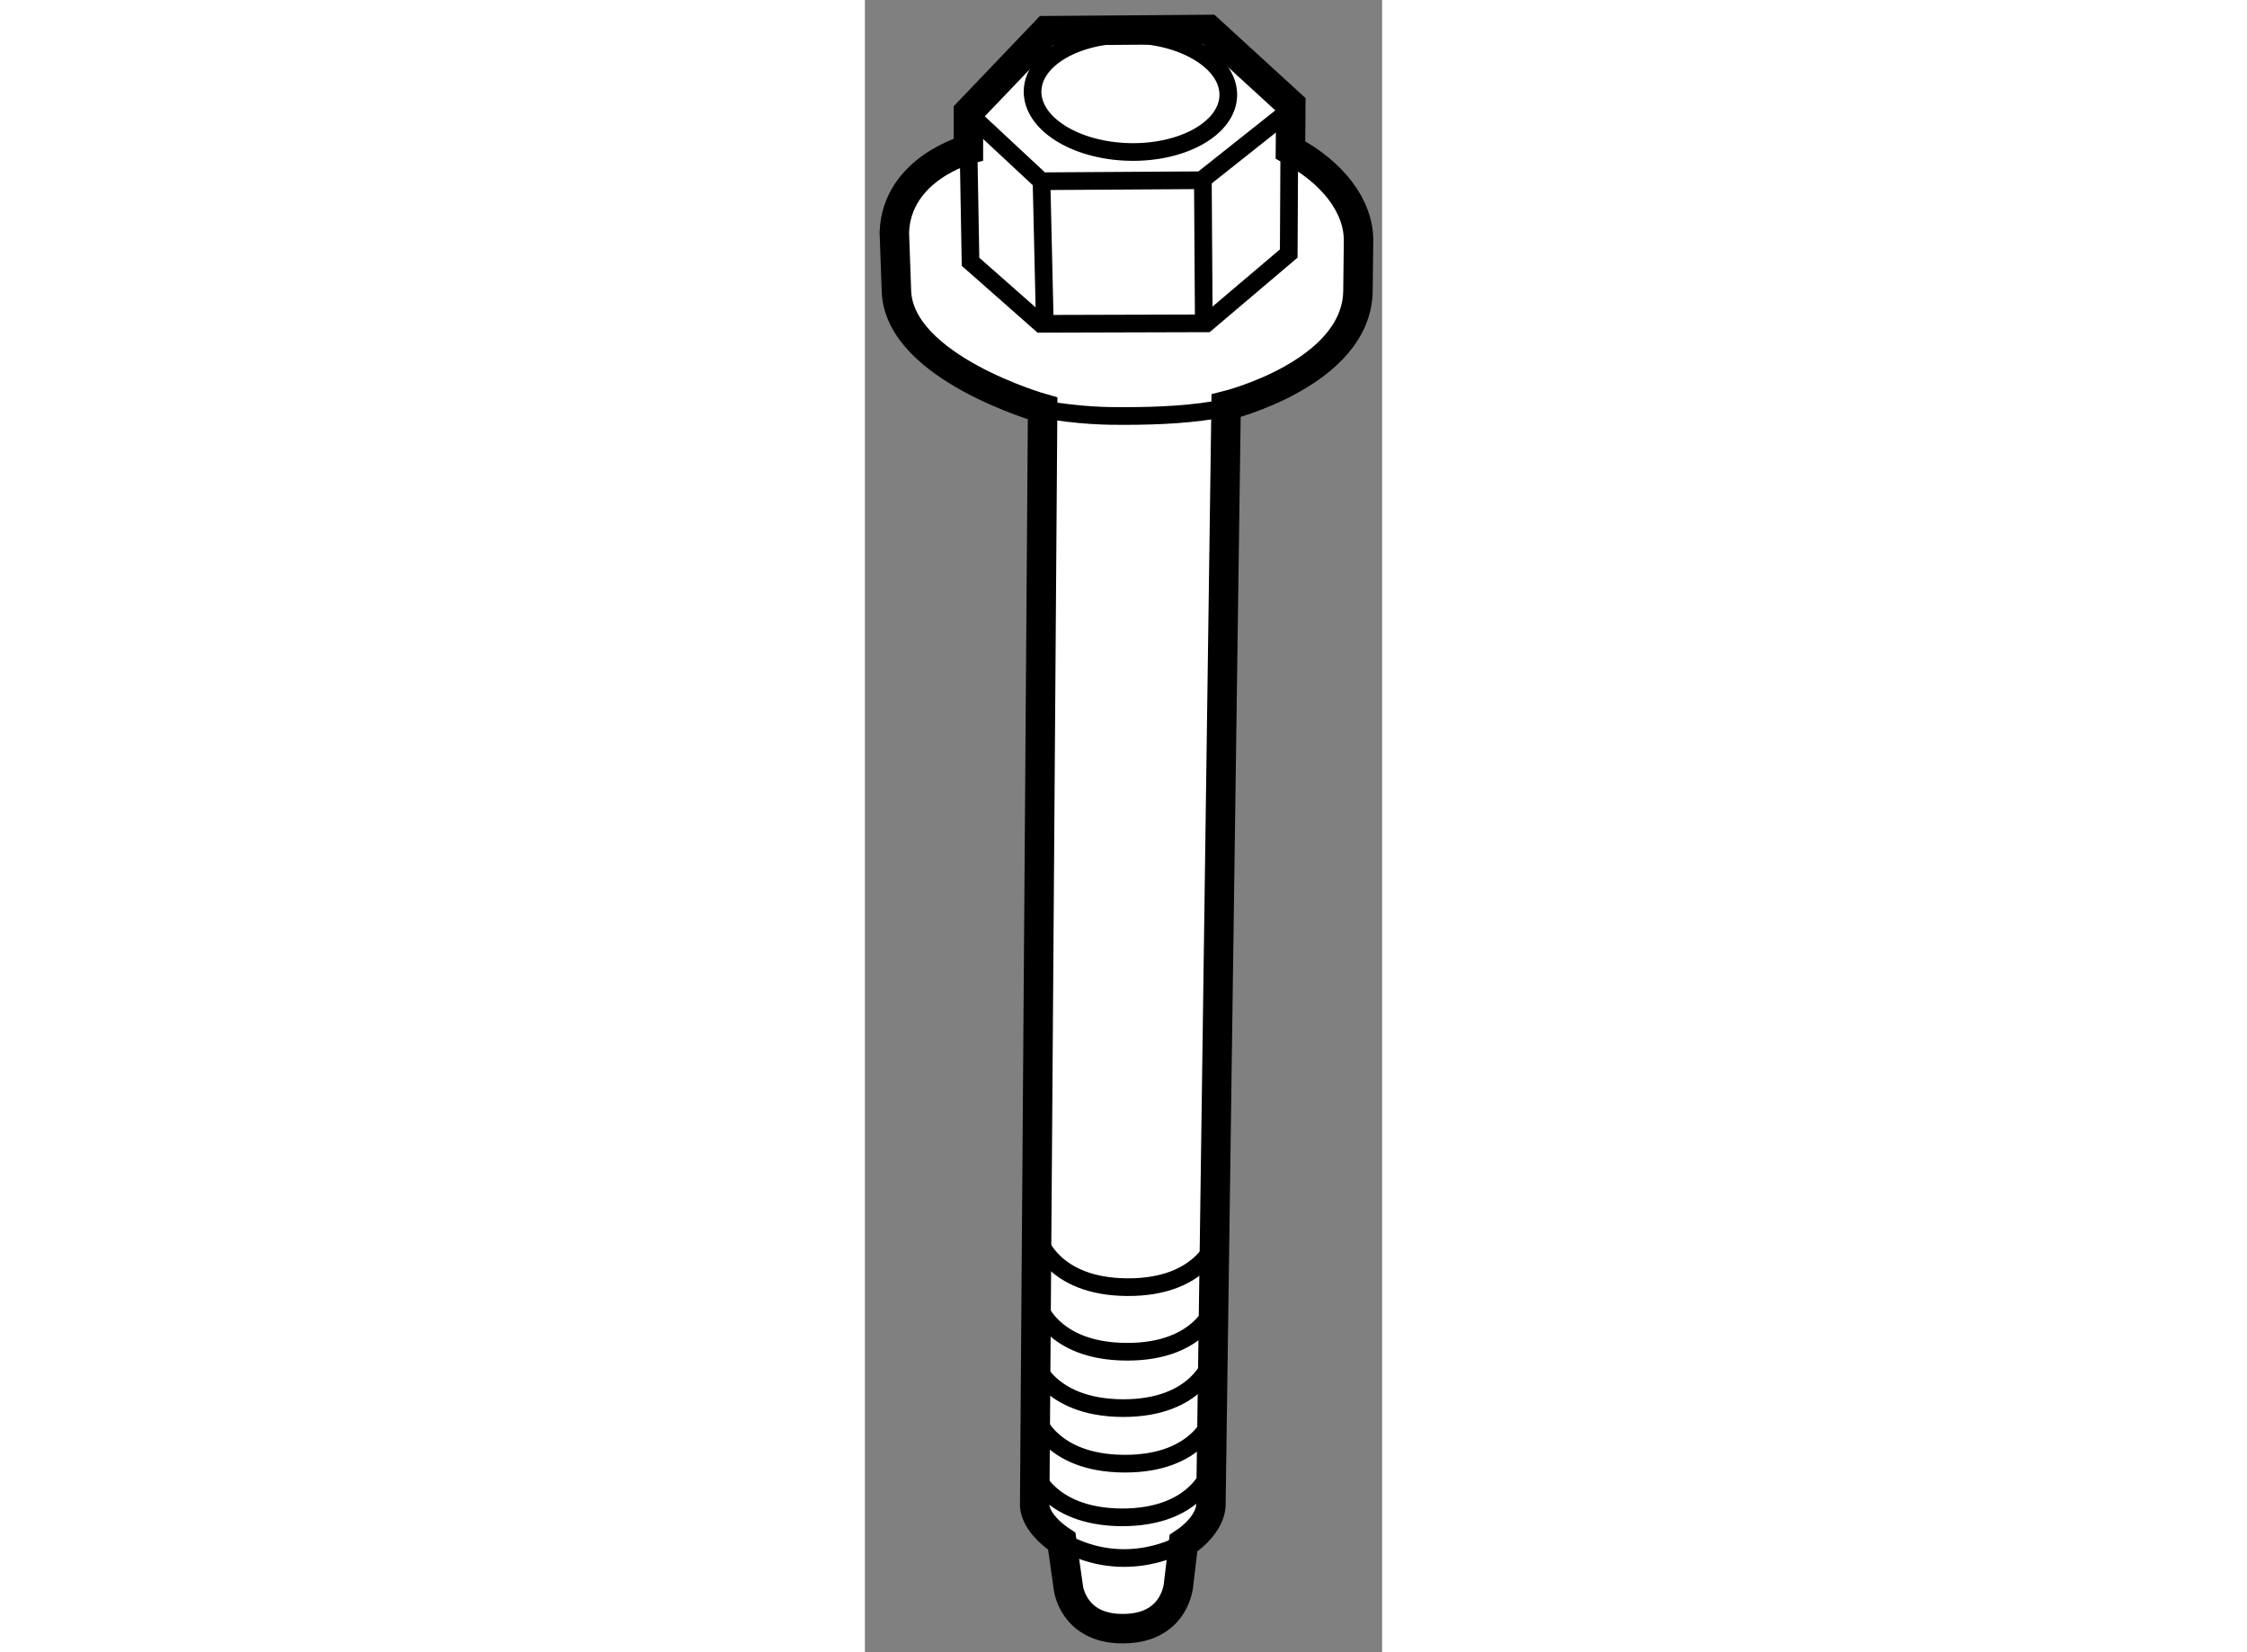
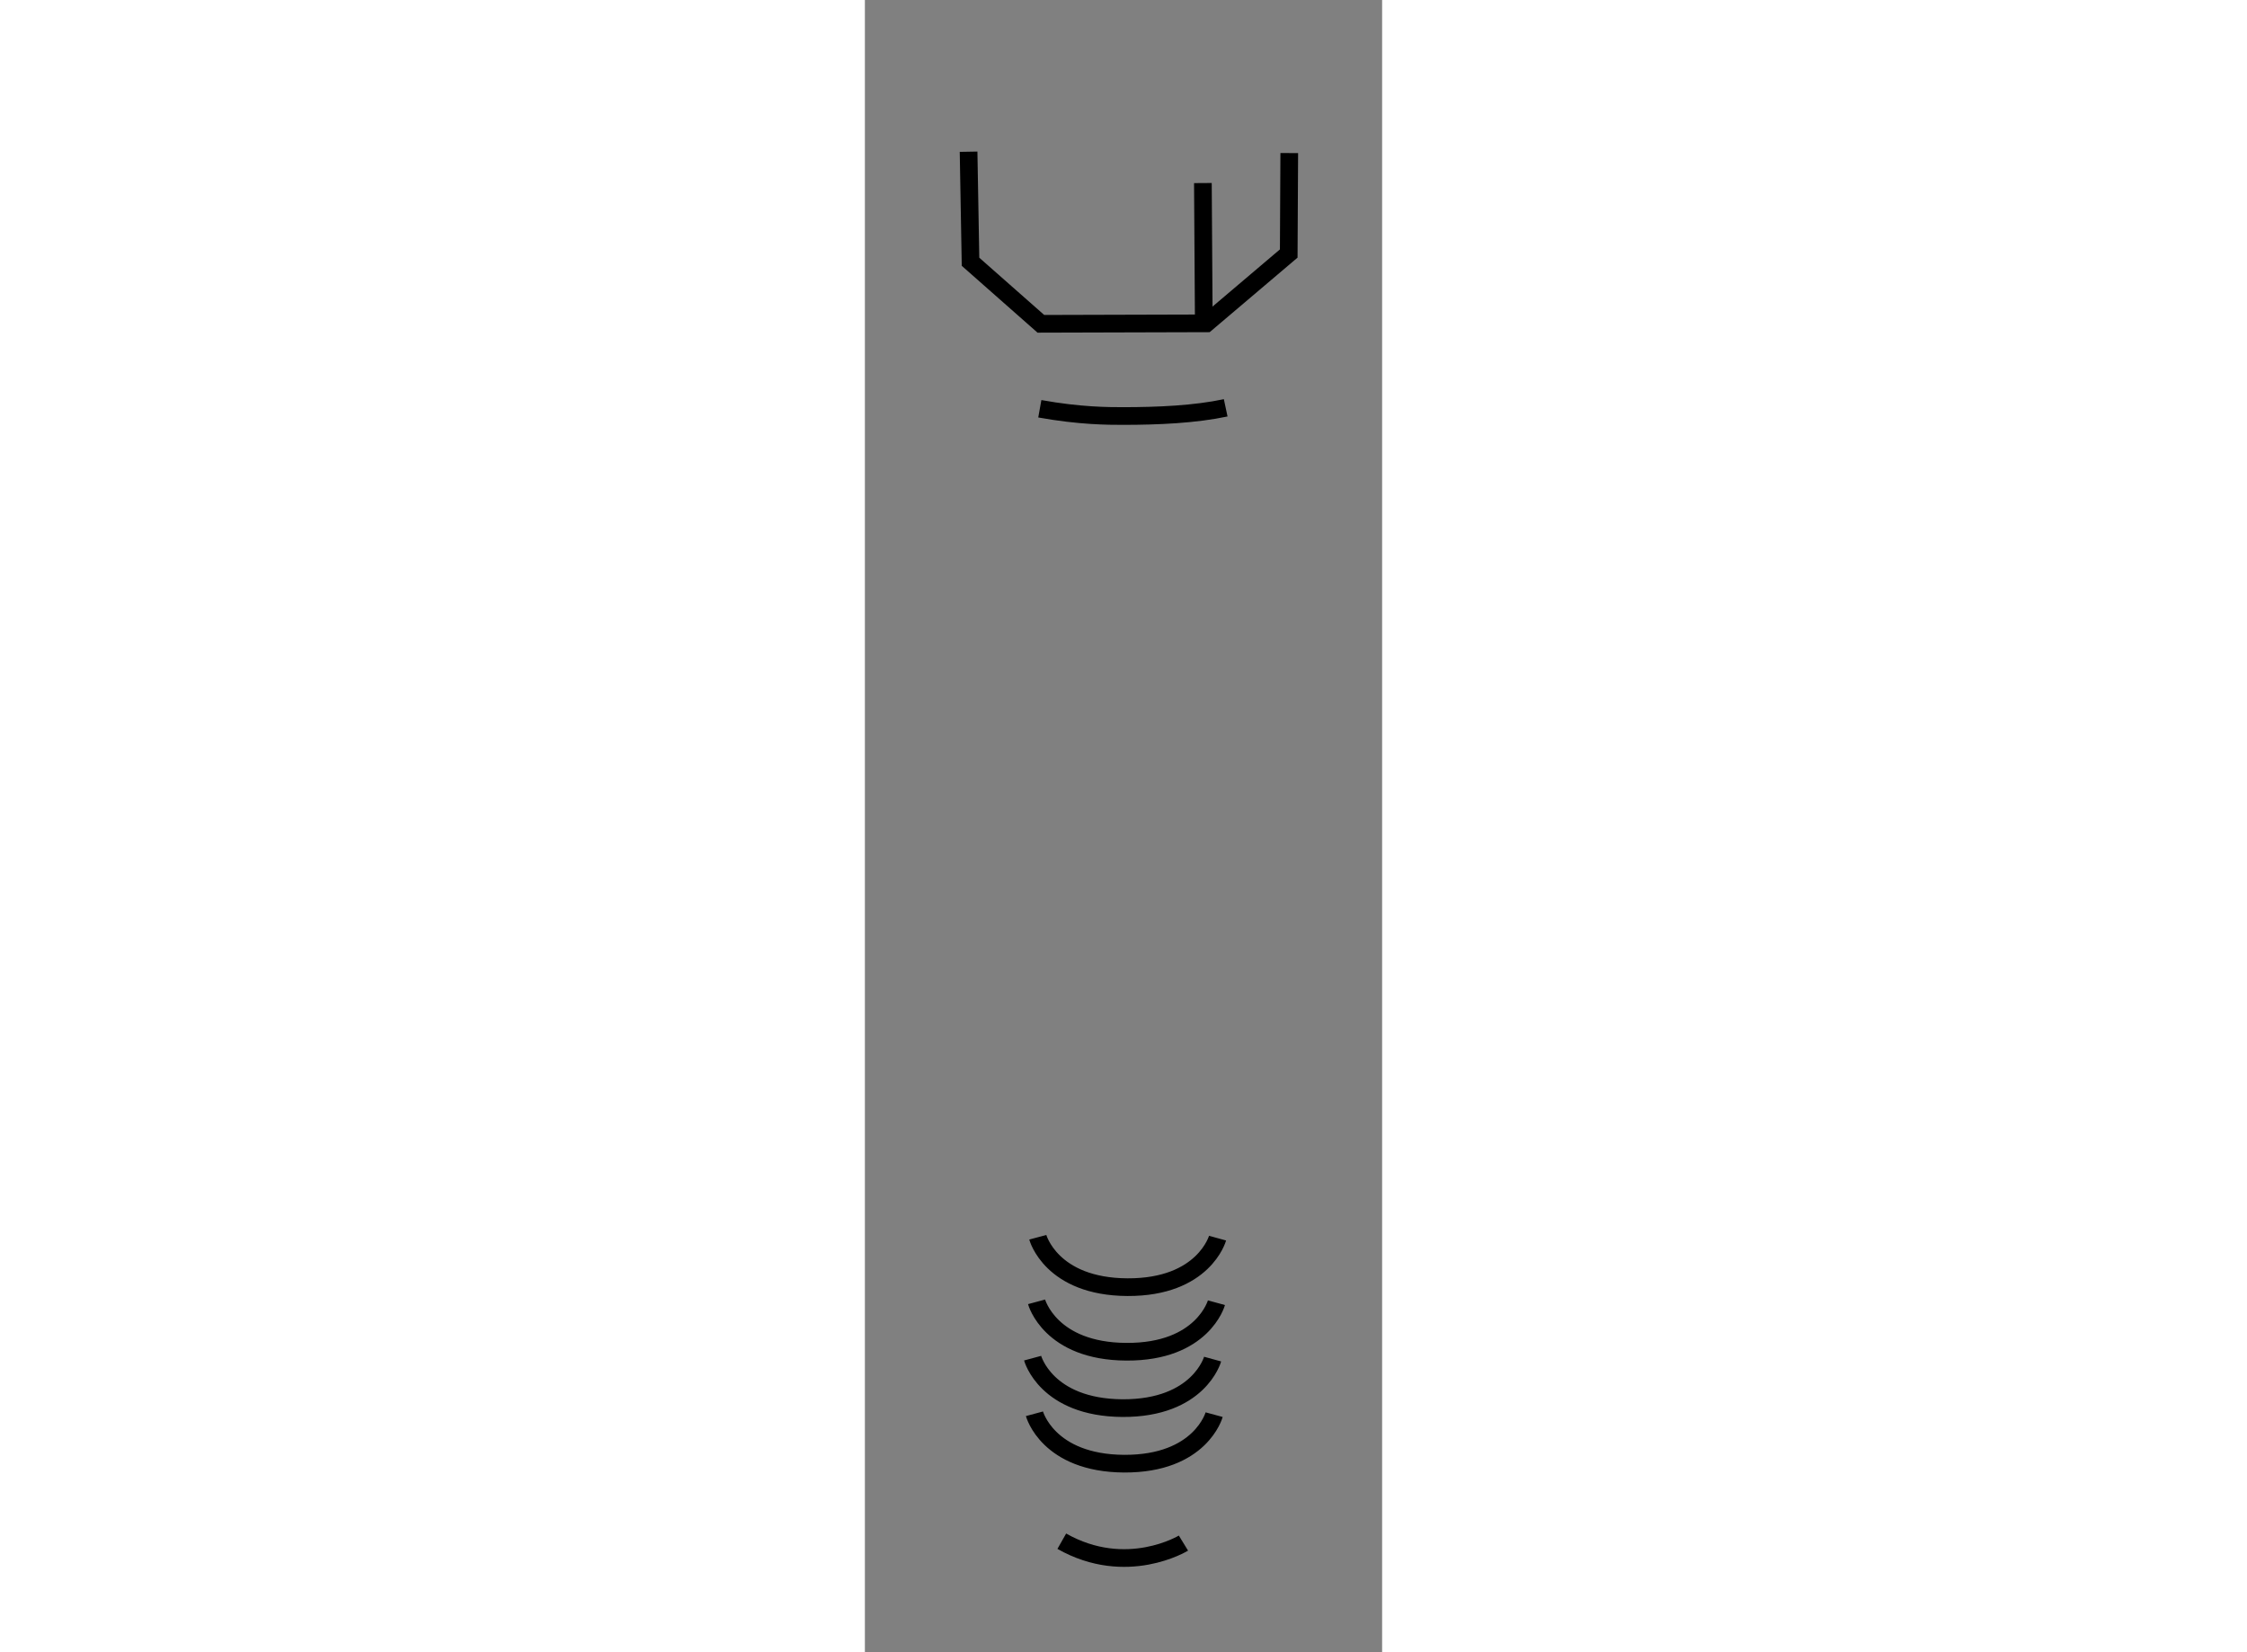
<svg xmlns="http://www.w3.org/2000/svg" version="1.1" x="0px" y="0px" width="244.8px" height="180px" viewBox="197.641 4.455 8.779 28.043" enable-background="new 0 0 244.8 180" xml:space="preserve">
  <rect x="197.641" y="4.455" width="8.779" height="28.043" fill="#808080" stroke="none" />
  <g>
-     <path fill="#FFFFFF" stroke="#000000" stroke-width="0.5" d="M200.983,30.614c-0.281-0.186-0.46-0.422-0.46-0.621l0.135-18.606     c0,0-2.419-0.683-2.481-1.978l-0.036-1.011c0.039-1.087,1.257-1.408,1.257-1.408V6.359l1.321-1.383l2.758-0.021l1.393,1.275     l-0.006,0.77c0.713,0.378,1.156,0.95,1.156,1.535l-0.01,0.859c-0.02,1.403-2.238,1.947-2.238,1.947l-0.258,18.65     c0,0.213-0.178,0.466-0.466,0.656l-0.082,0.694c0,0-0.049,0.803-1.028,0.755c-0.759-0.038-0.841-0.678-0.841-0.678L200.983,30.614     z" />
    <polyline fill="none" stroke="#000000" stroke-width="0.3" points="204.844,7.053 204.835,8.758 203.438,9.943 200.628,9.951      199.434,8.898 199.401,7.03   " />
-     <line fill="none" stroke="#000000" stroke-width="0.3" x1="200.638" y1="7.493" x2="200.695" y2="9.945" />
    <line fill="none" stroke="#000000" stroke-width="0.3" x1="203.378" y1="7.562" x2="203.393" y2="9.879" />
-     <polyline fill="none" stroke="#000000" stroke-width="0.3" points="204.824,6.348 203.355,7.514 200.638,7.531 199.449,6.423        " />
    <path fill="none" stroke="#000000" stroke-width="0.3" d="M203.765,11.377c-0.523,0.111-1.144,0.139-1.742,0.139     c-0.249,0-0.728,0-1.413-0.123" />
    <path fill="none" stroke="#000000" stroke-width="0.3" d="M200.519,28.451c0,0,0.226,0.84,1.524,0.847     c1.299,0.005,1.526-0.832,1.526-0.832" />
-     <path fill="none" stroke="#000000" stroke-width="0.3" d="M200.476,29.36c0,0,0.226,0.84,1.524,0.849     c1.296,0.003,1.528-0.833,1.528-0.833" />
    <path fill="none" stroke="#000000" stroke-width="0.3" d="M200.488,27.507c0,0,0.226,0.839,1.525,0.848     c1.3,0.006,1.53-0.832,1.53-0.832" />
    <path fill="none" stroke="#000000" stroke-width="0.3" d="M200.555,26.551c0,0,0.227,0.841,1.524,0.847     c1.299,0.008,1.529-0.832,1.529-0.832" />
    <path fill="none" stroke="#000000" stroke-width="0.3" d="M200.576,25.455c0,0,0.224,0.841,1.522,0.847     c1.298,0.006,1.529-0.832,1.529-0.832" />
    <path fill="none" stroke="#000000" stroke-width="0.3" d="M203.048,30.646c0,0-0.965,0.591-2.065-0.032" />
-     <path fill="none" stroke="#000000" stroke-width="0.3" d="M203.809,6.078c-0.013,0.551-0.768,0.979-1.685,0.956     c-0.917-0.022-1.65-0.486-1.637-1.038c0.015-0.55,0.768-0.978,1.687-0.955C203.092,5.064,203.823,5.528,203.809,6.078z" />
  </g>
</svg>